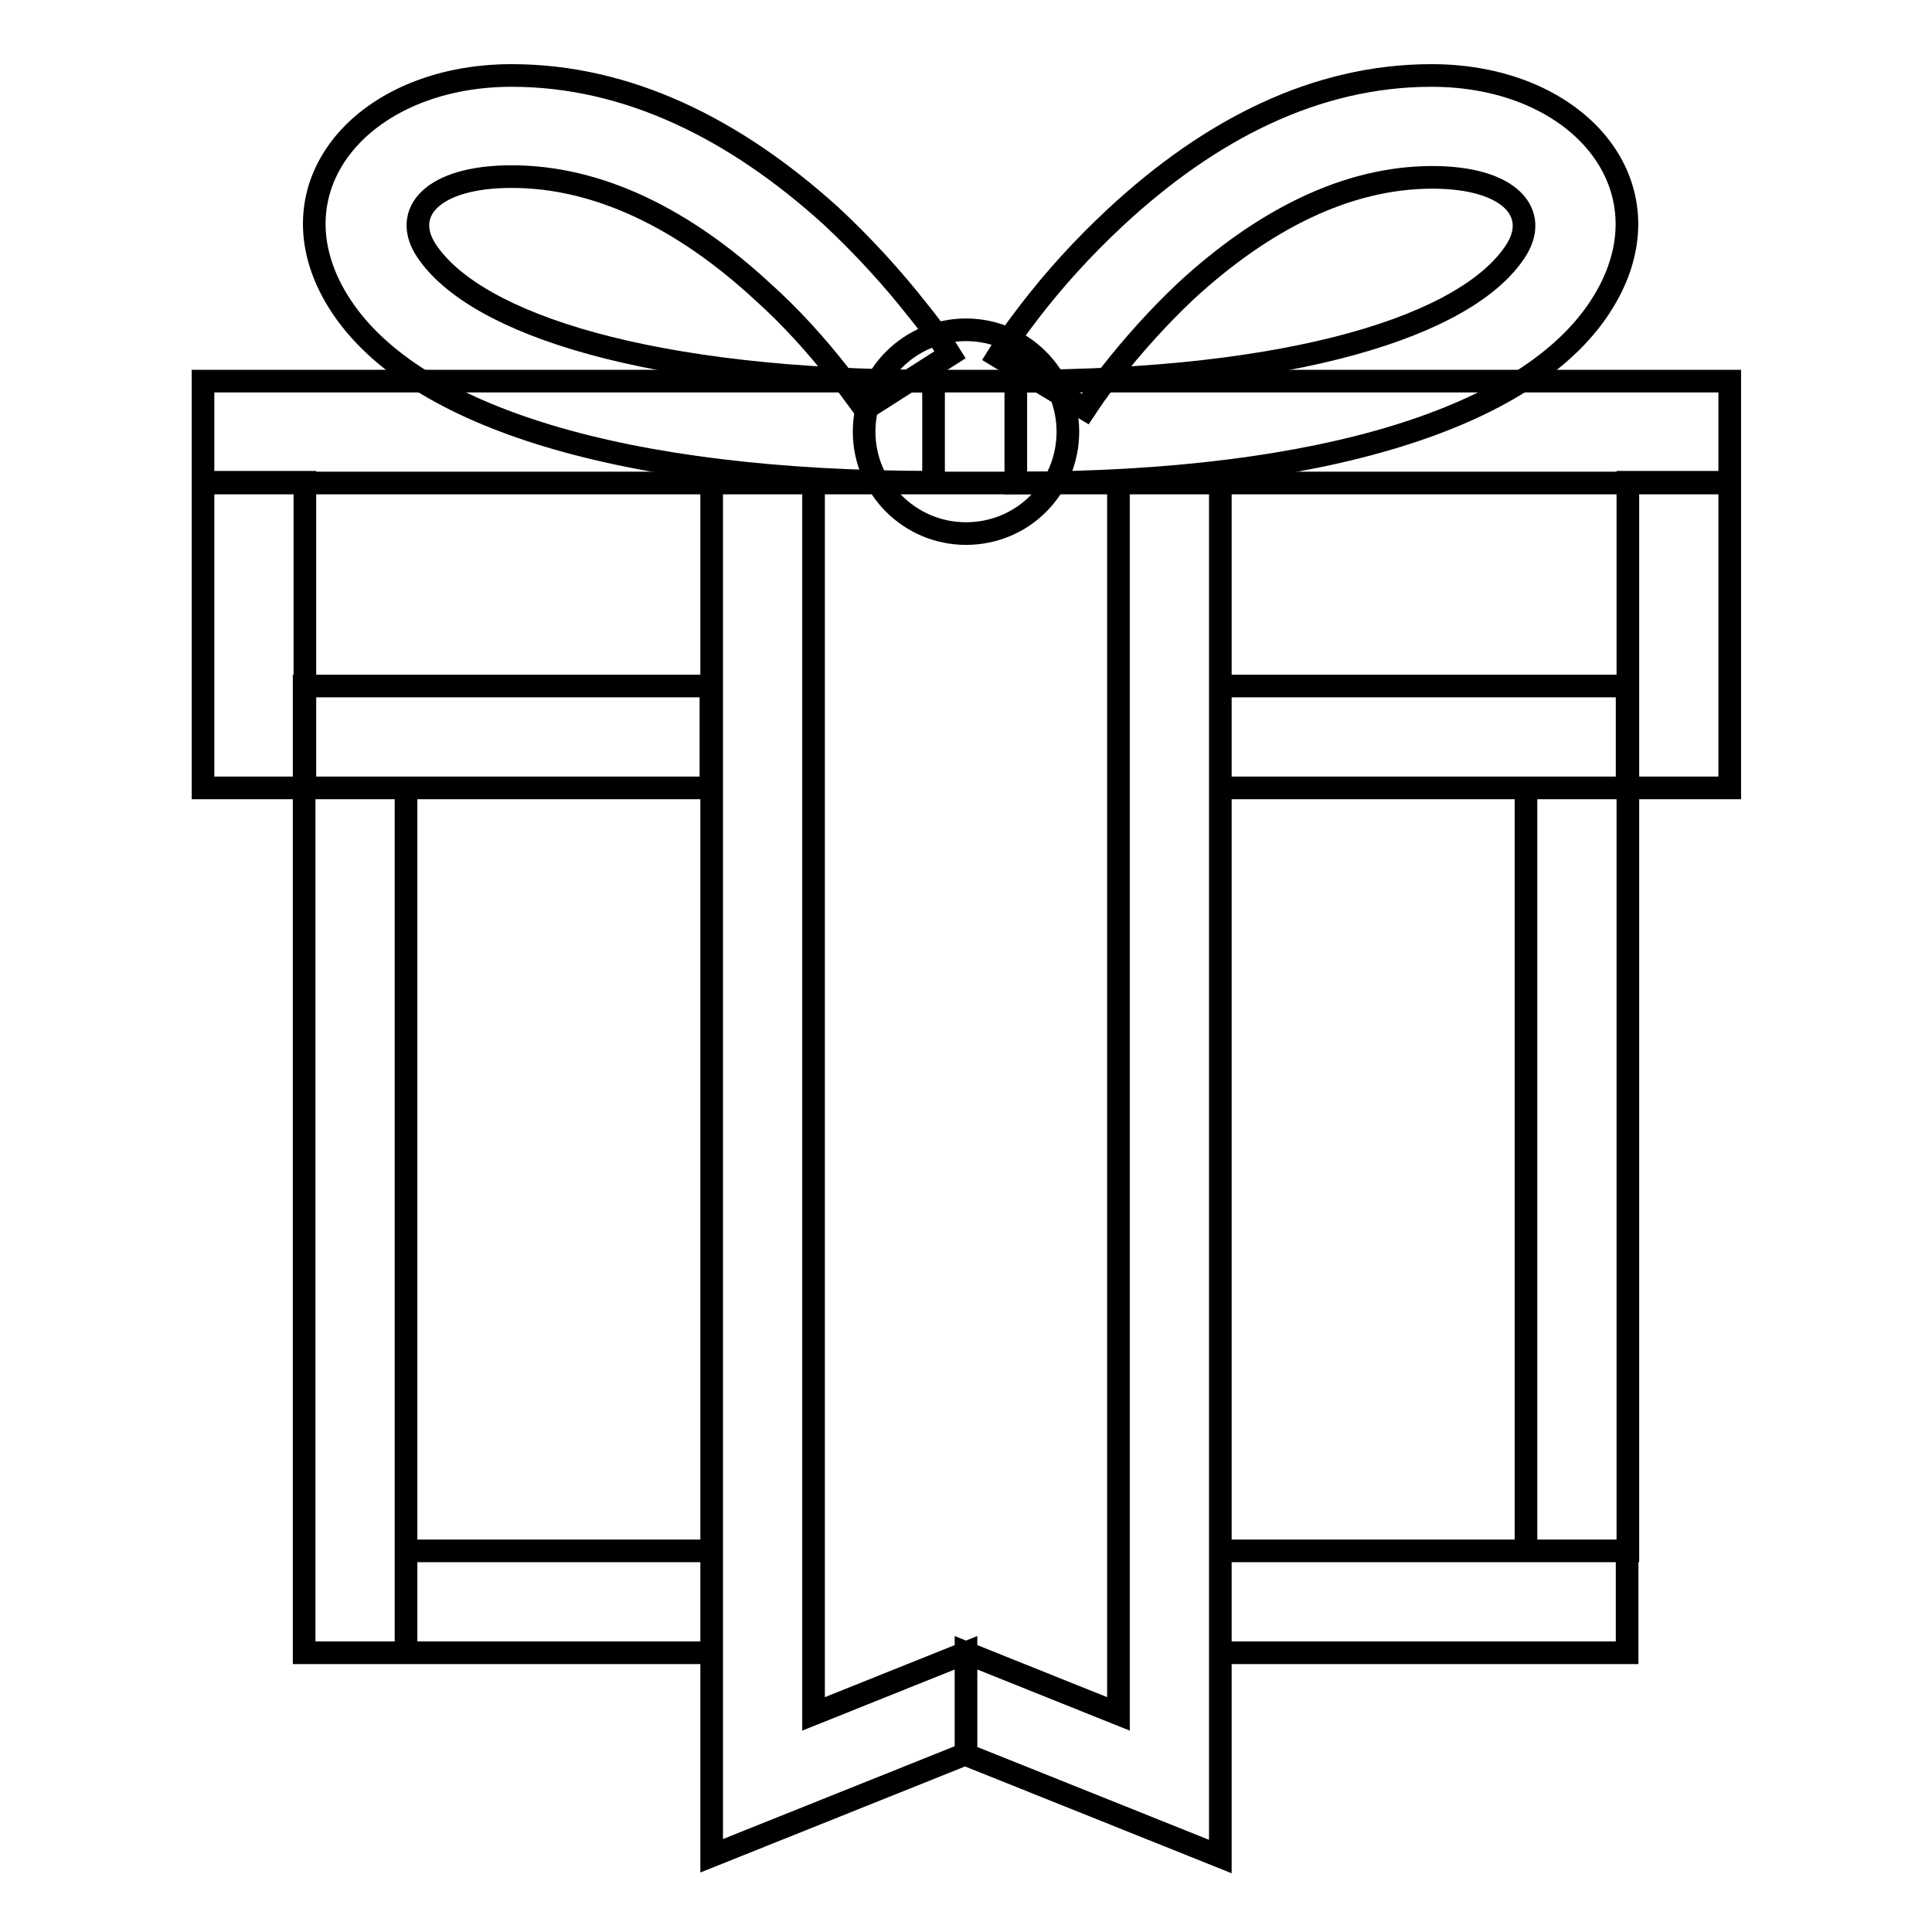
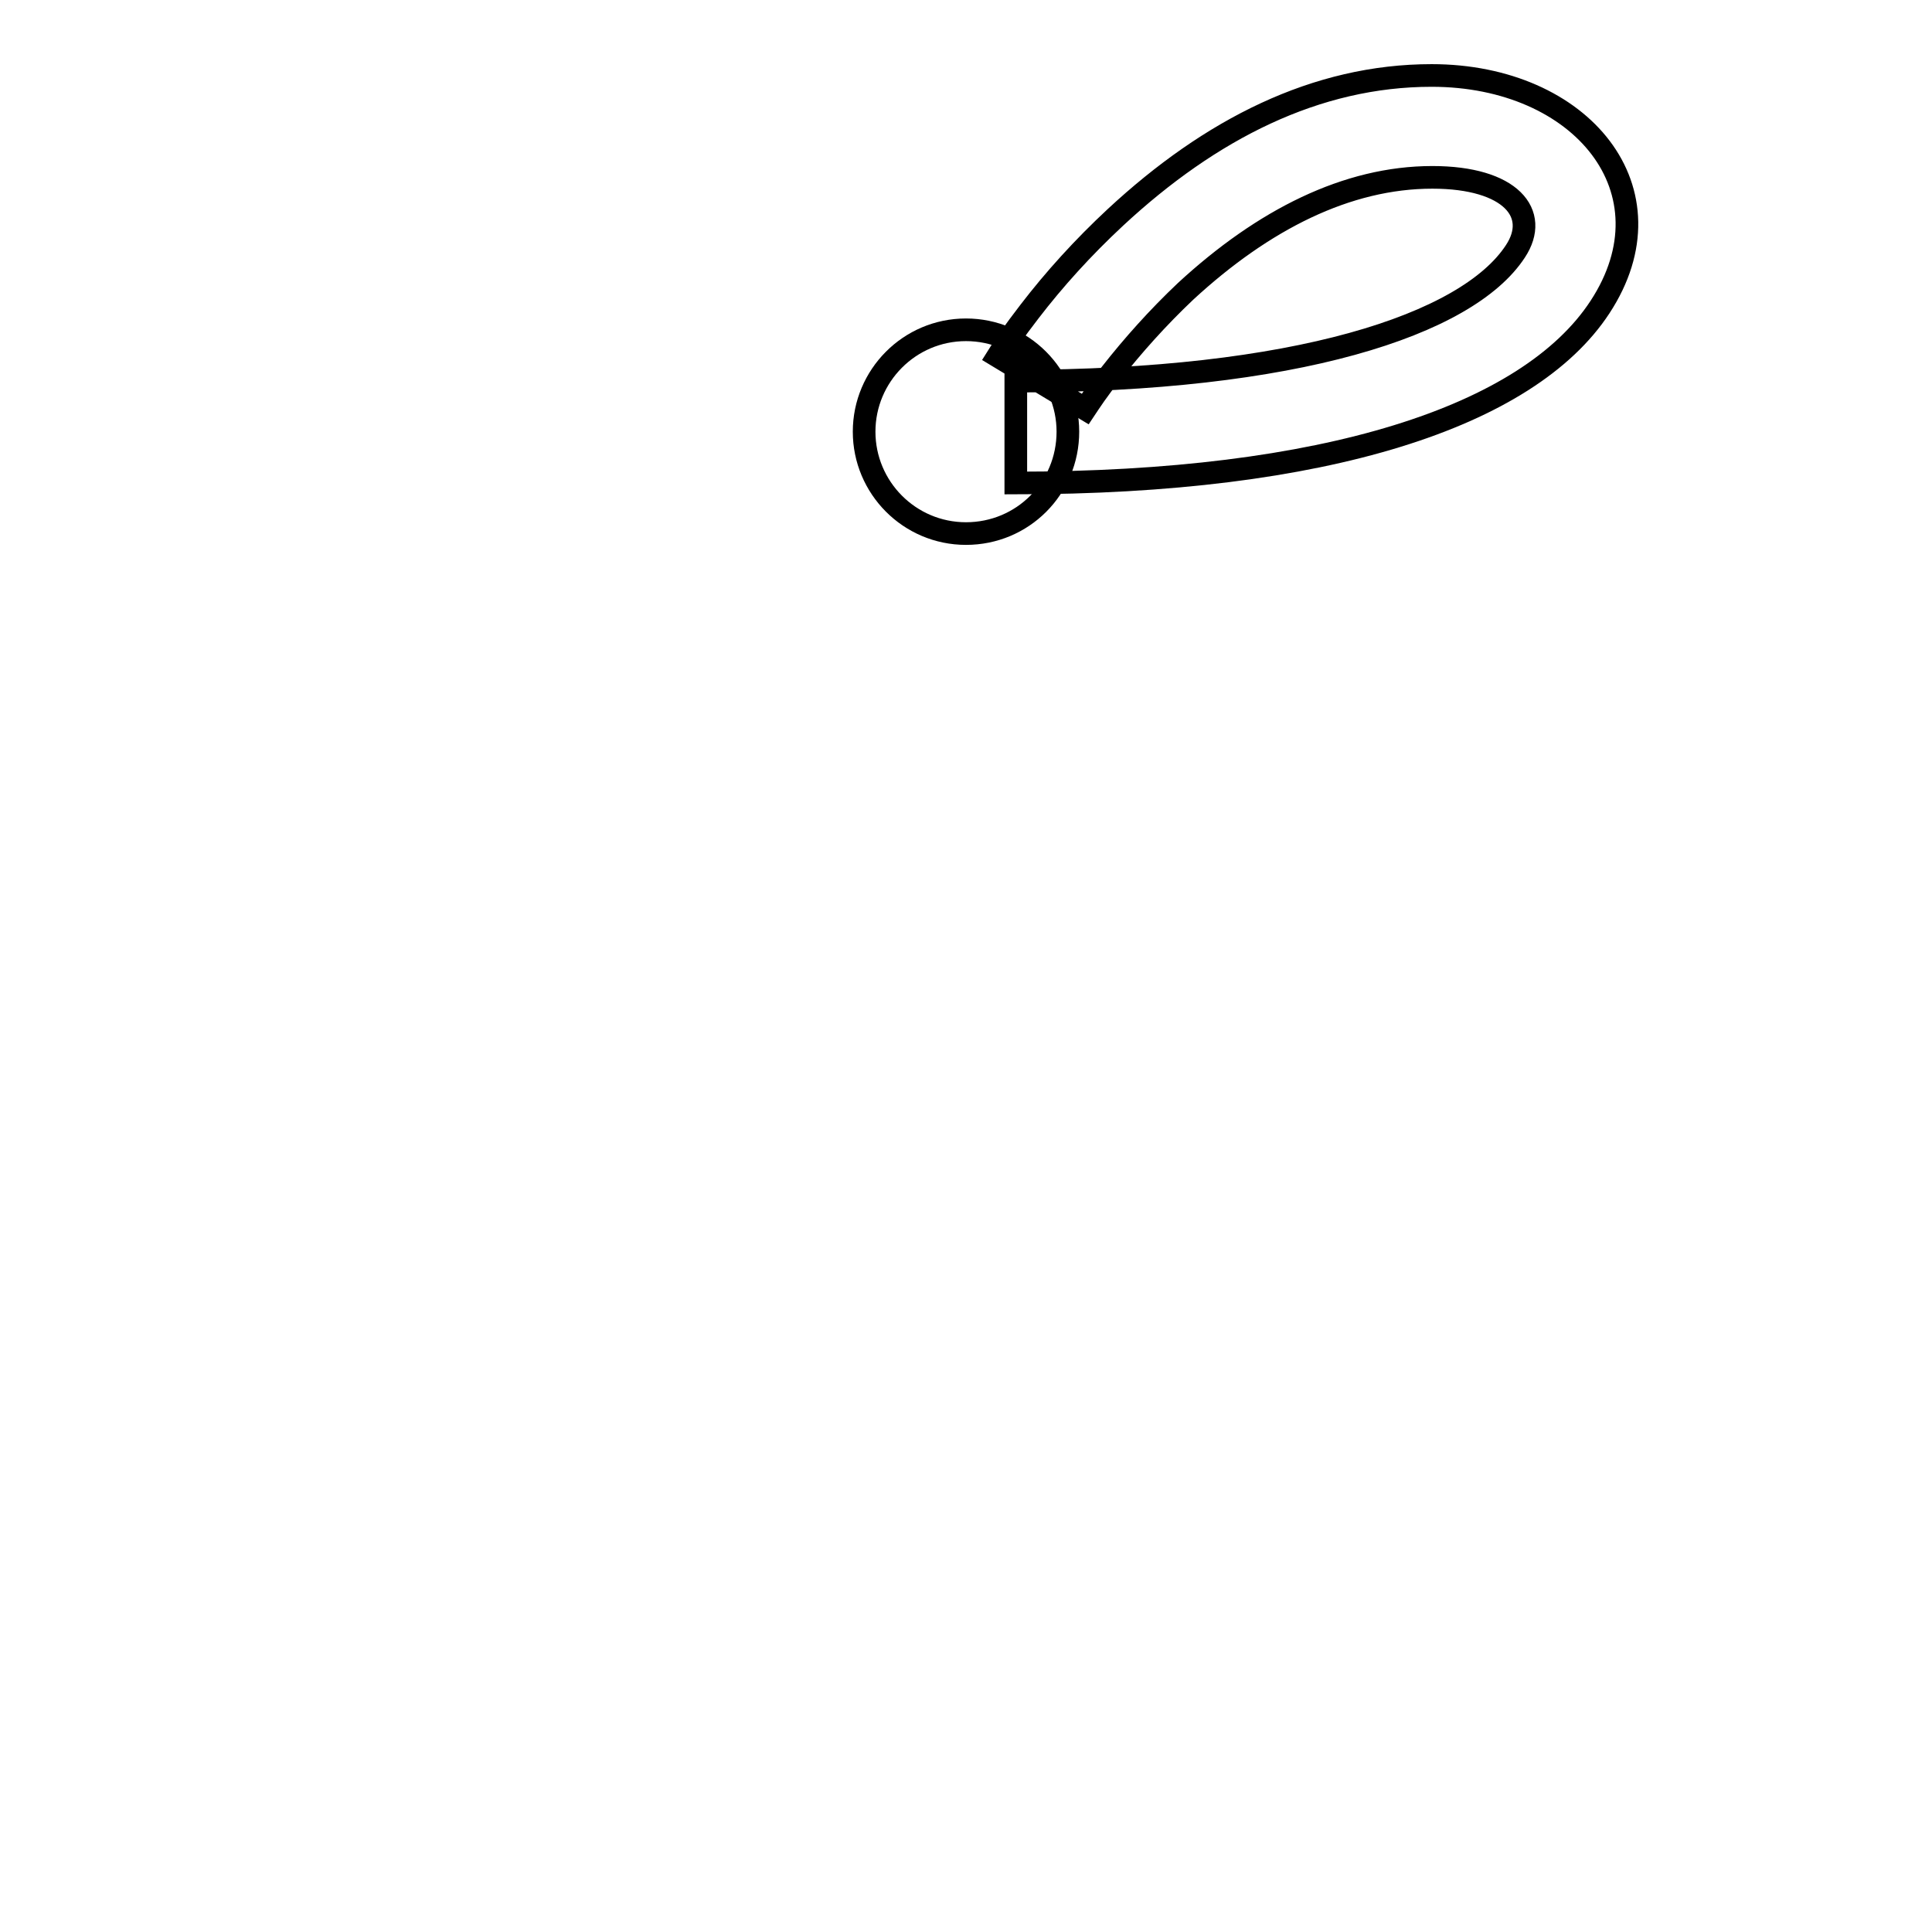
<svg xmlns="http://www.w3.org/2000/svg" version="1.1" x="0px" y="0px" viewBox="0 0 256 256" enable-background="new 0 0 256 256" xml:space="preserve">
  <g>
    <g>
-       <path stroke-width="3" fill-opacity="0" stroke="#000000" d="M161.7,239.3V63.9h-13.5v163.2L128,219v13.5l33.7,13.5V239.3z M107.8,227.1V63.9H94.3v175.3v6.7l33.7-13.5V219L107.8,227.1L107.8,227.1z M26.9,50.5h202.3v13.5H26.9V50.5z M215.7,63.9h13.5v40.5h-13.5V63.9z M161.7,90.9h53.9v13.5h-53.9V90.9z M26.9,63.9h13.5v40.5H26.9V63.9z M40.3,90.9h53.9v13.5H40.3V90.9z M40.3,104.4h13.5V219H40.3V104.4z M53.8,205.5h40.5V219H53.8V205.5z M161.7,205.5h53.9V219h-53.9V205.5z M202.2,104.4h13.5v101.1h-13.5V104.4z" />
      <path stroke-width="3" fill-opacity="0" stroke="#000000" d="M143.8,54.2c0.6-0.9,1.7-2.6,3.4-4.7c2.9-3.7,6.2-7.4,9.9-10.9c10.3-9.5,21.4-15.1,32.7-15.1c10.4,0,14.3,4.8,11,9.8c-6.4,9.8-29.3,17.2-66.2,17.2v13.5c41,0,67.9-8.8,77.4-23.3c10.1-15.4-2.4-30.7-22.3-30.7c-15.3,0-29.3,7.1-41.9,18.8c-4.3,4-8.1,8.2-11.4,12.5c-2,2.6-3.4,4.6-4.2,5.9L143.8,54.2L143.8,54.2z" />
-       <path stroke-width="3" fill-opacity="0" stroke="#000000" d="M125.9,47c-0.8-1.3-2.2-3.3-4.3-5.9c-3.3-4.2-7.2-8.5-11.5-12.5C97.4,17.1,83.2,10,67.8,10C47.7,10,35,25.3,45.3,40.7c9.7,14.5,36.9,23.2,78.4,23.2V50.5C86.3,50.5,63,43,56.5,33.2c-3.3-5,0.7-9.8,11.3-9.8c11.5,0,22.8,5.6,33.2,15.2c3.8,3.4,7.2,7.2,10.1,10.9c1.7,2.2,2.9,3.9,3.5,4.7L125.9,47L125.9,47z" />
      <path stroke-width="3" fill-opacity="0" stroke="#000000" d="M114.5,57.2c0,7.4,6,13.5,13.5,13.5s13.5-6,13.5-13.5c0-7.4-6-13.5-13.5-13.5S114.5,49.8,114.5,57.2z" />
    </g>
  </g>
</svg>